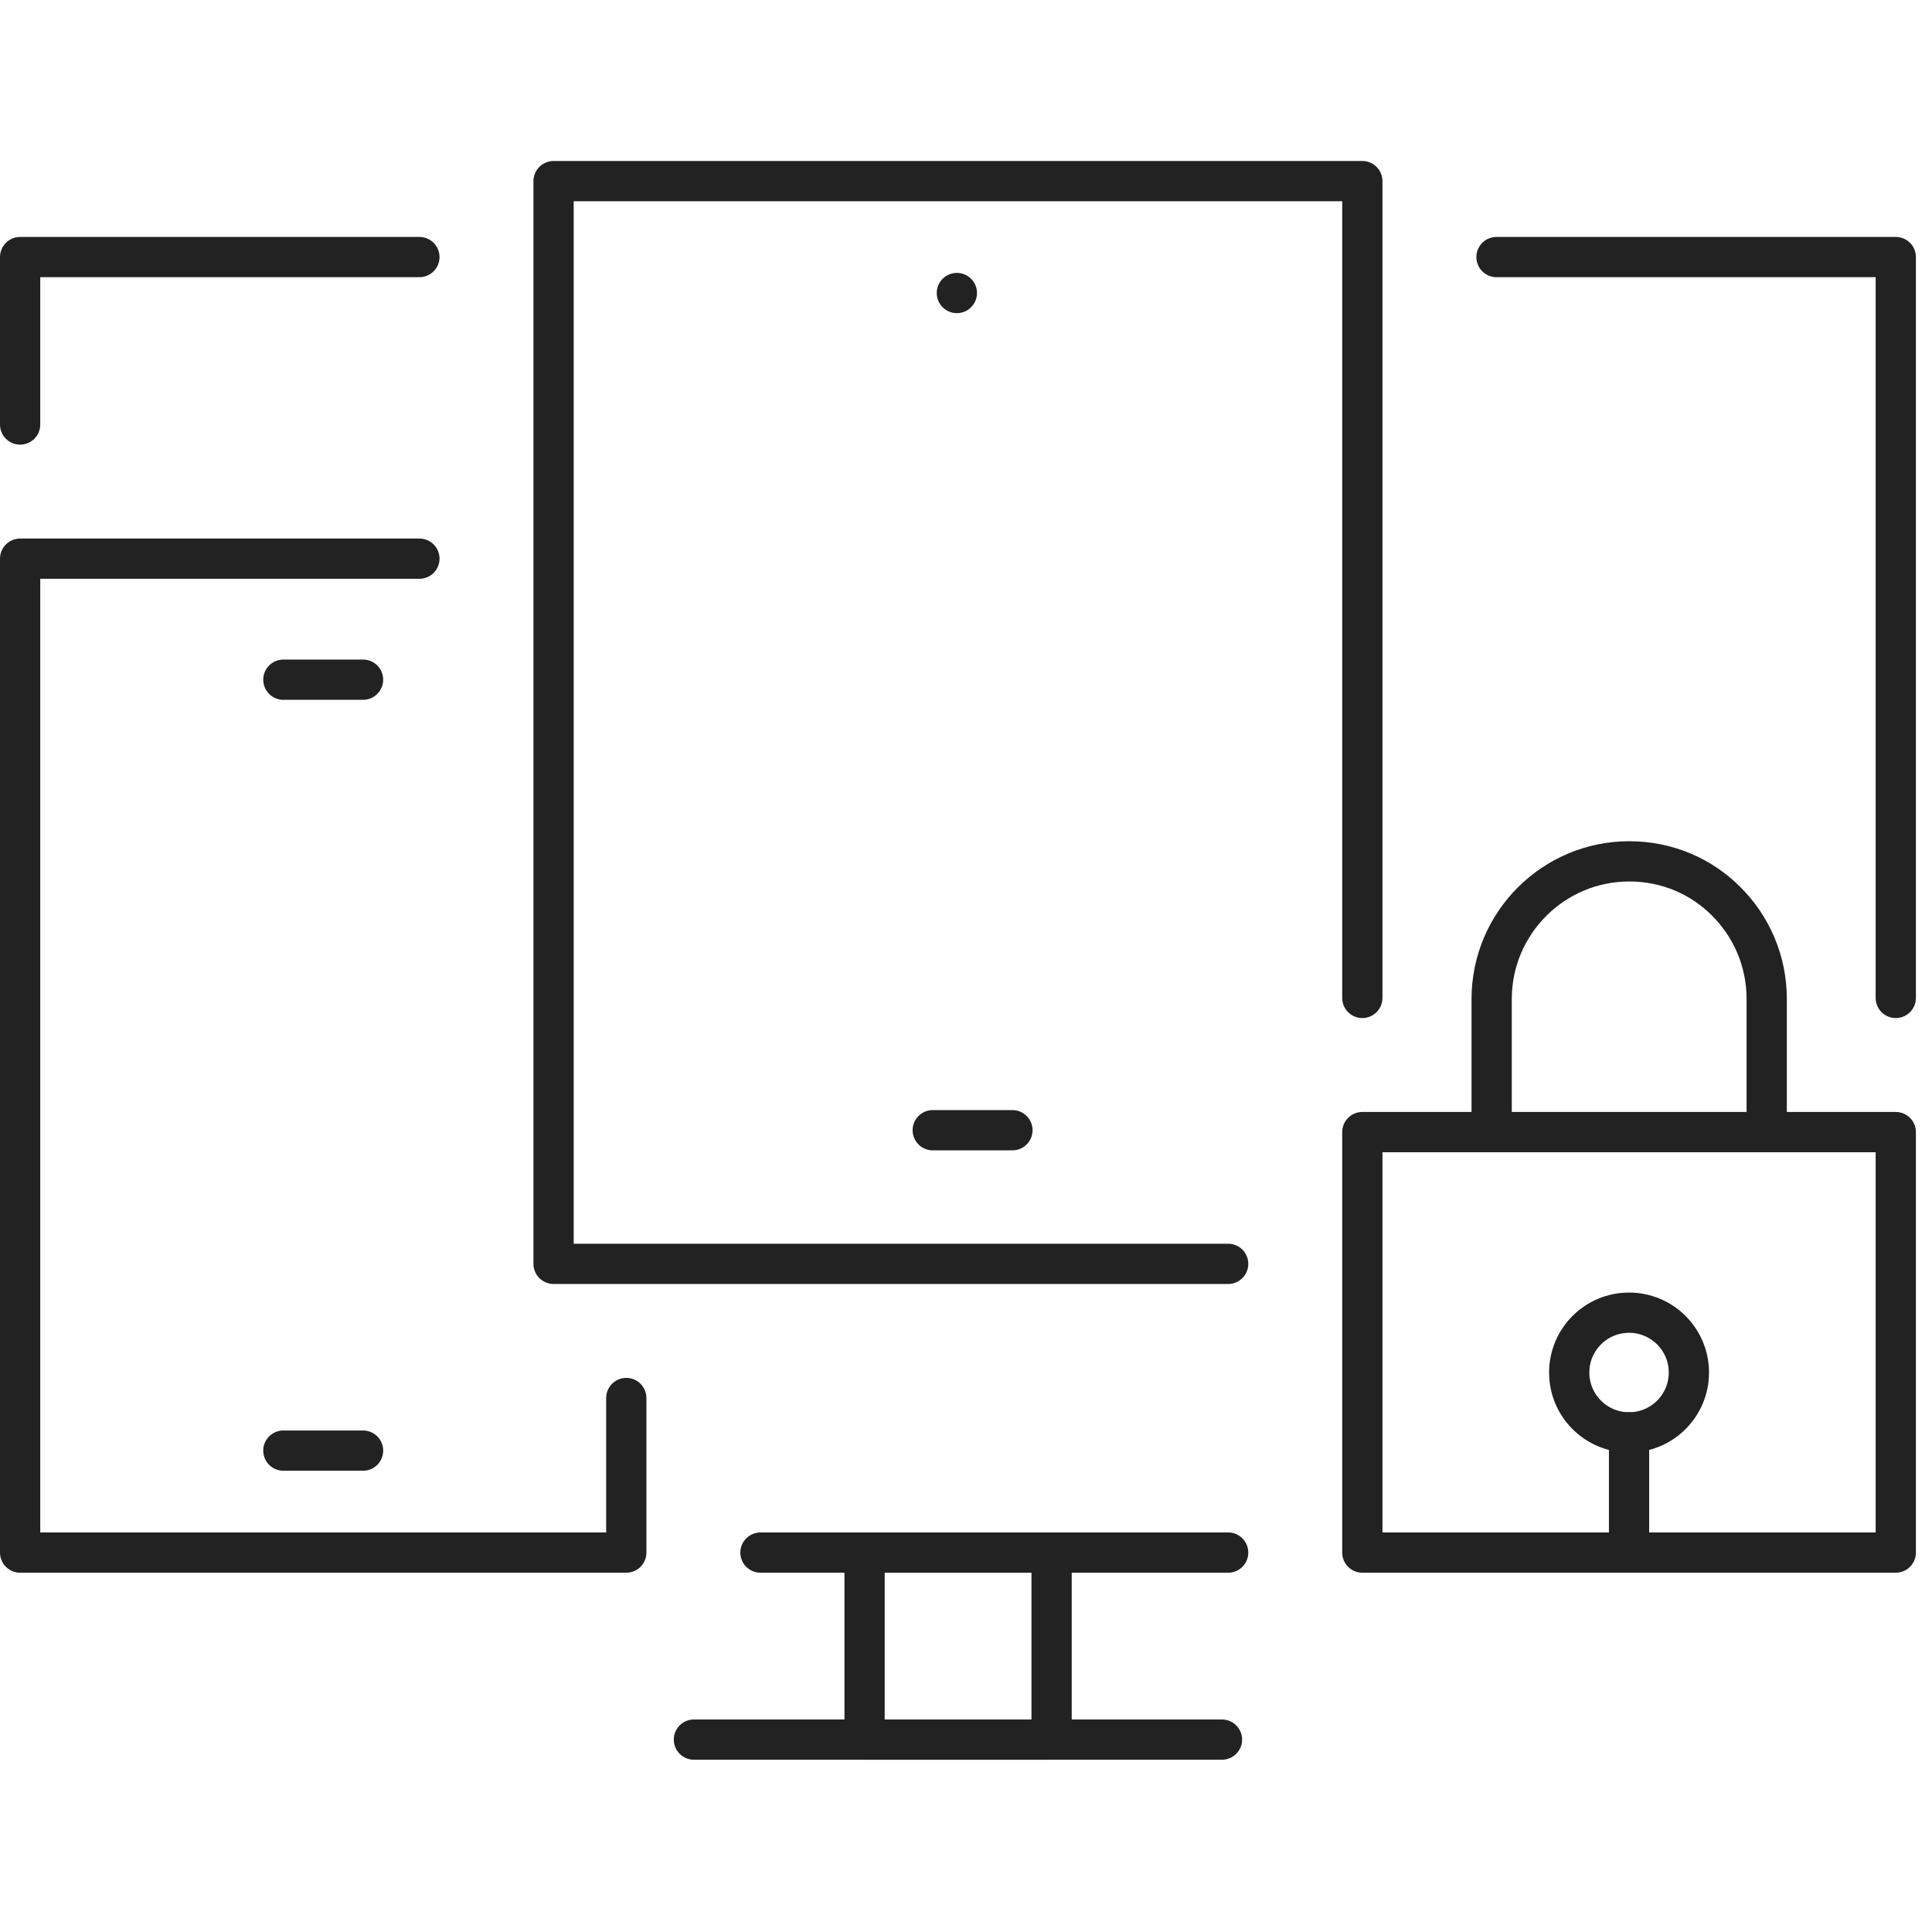
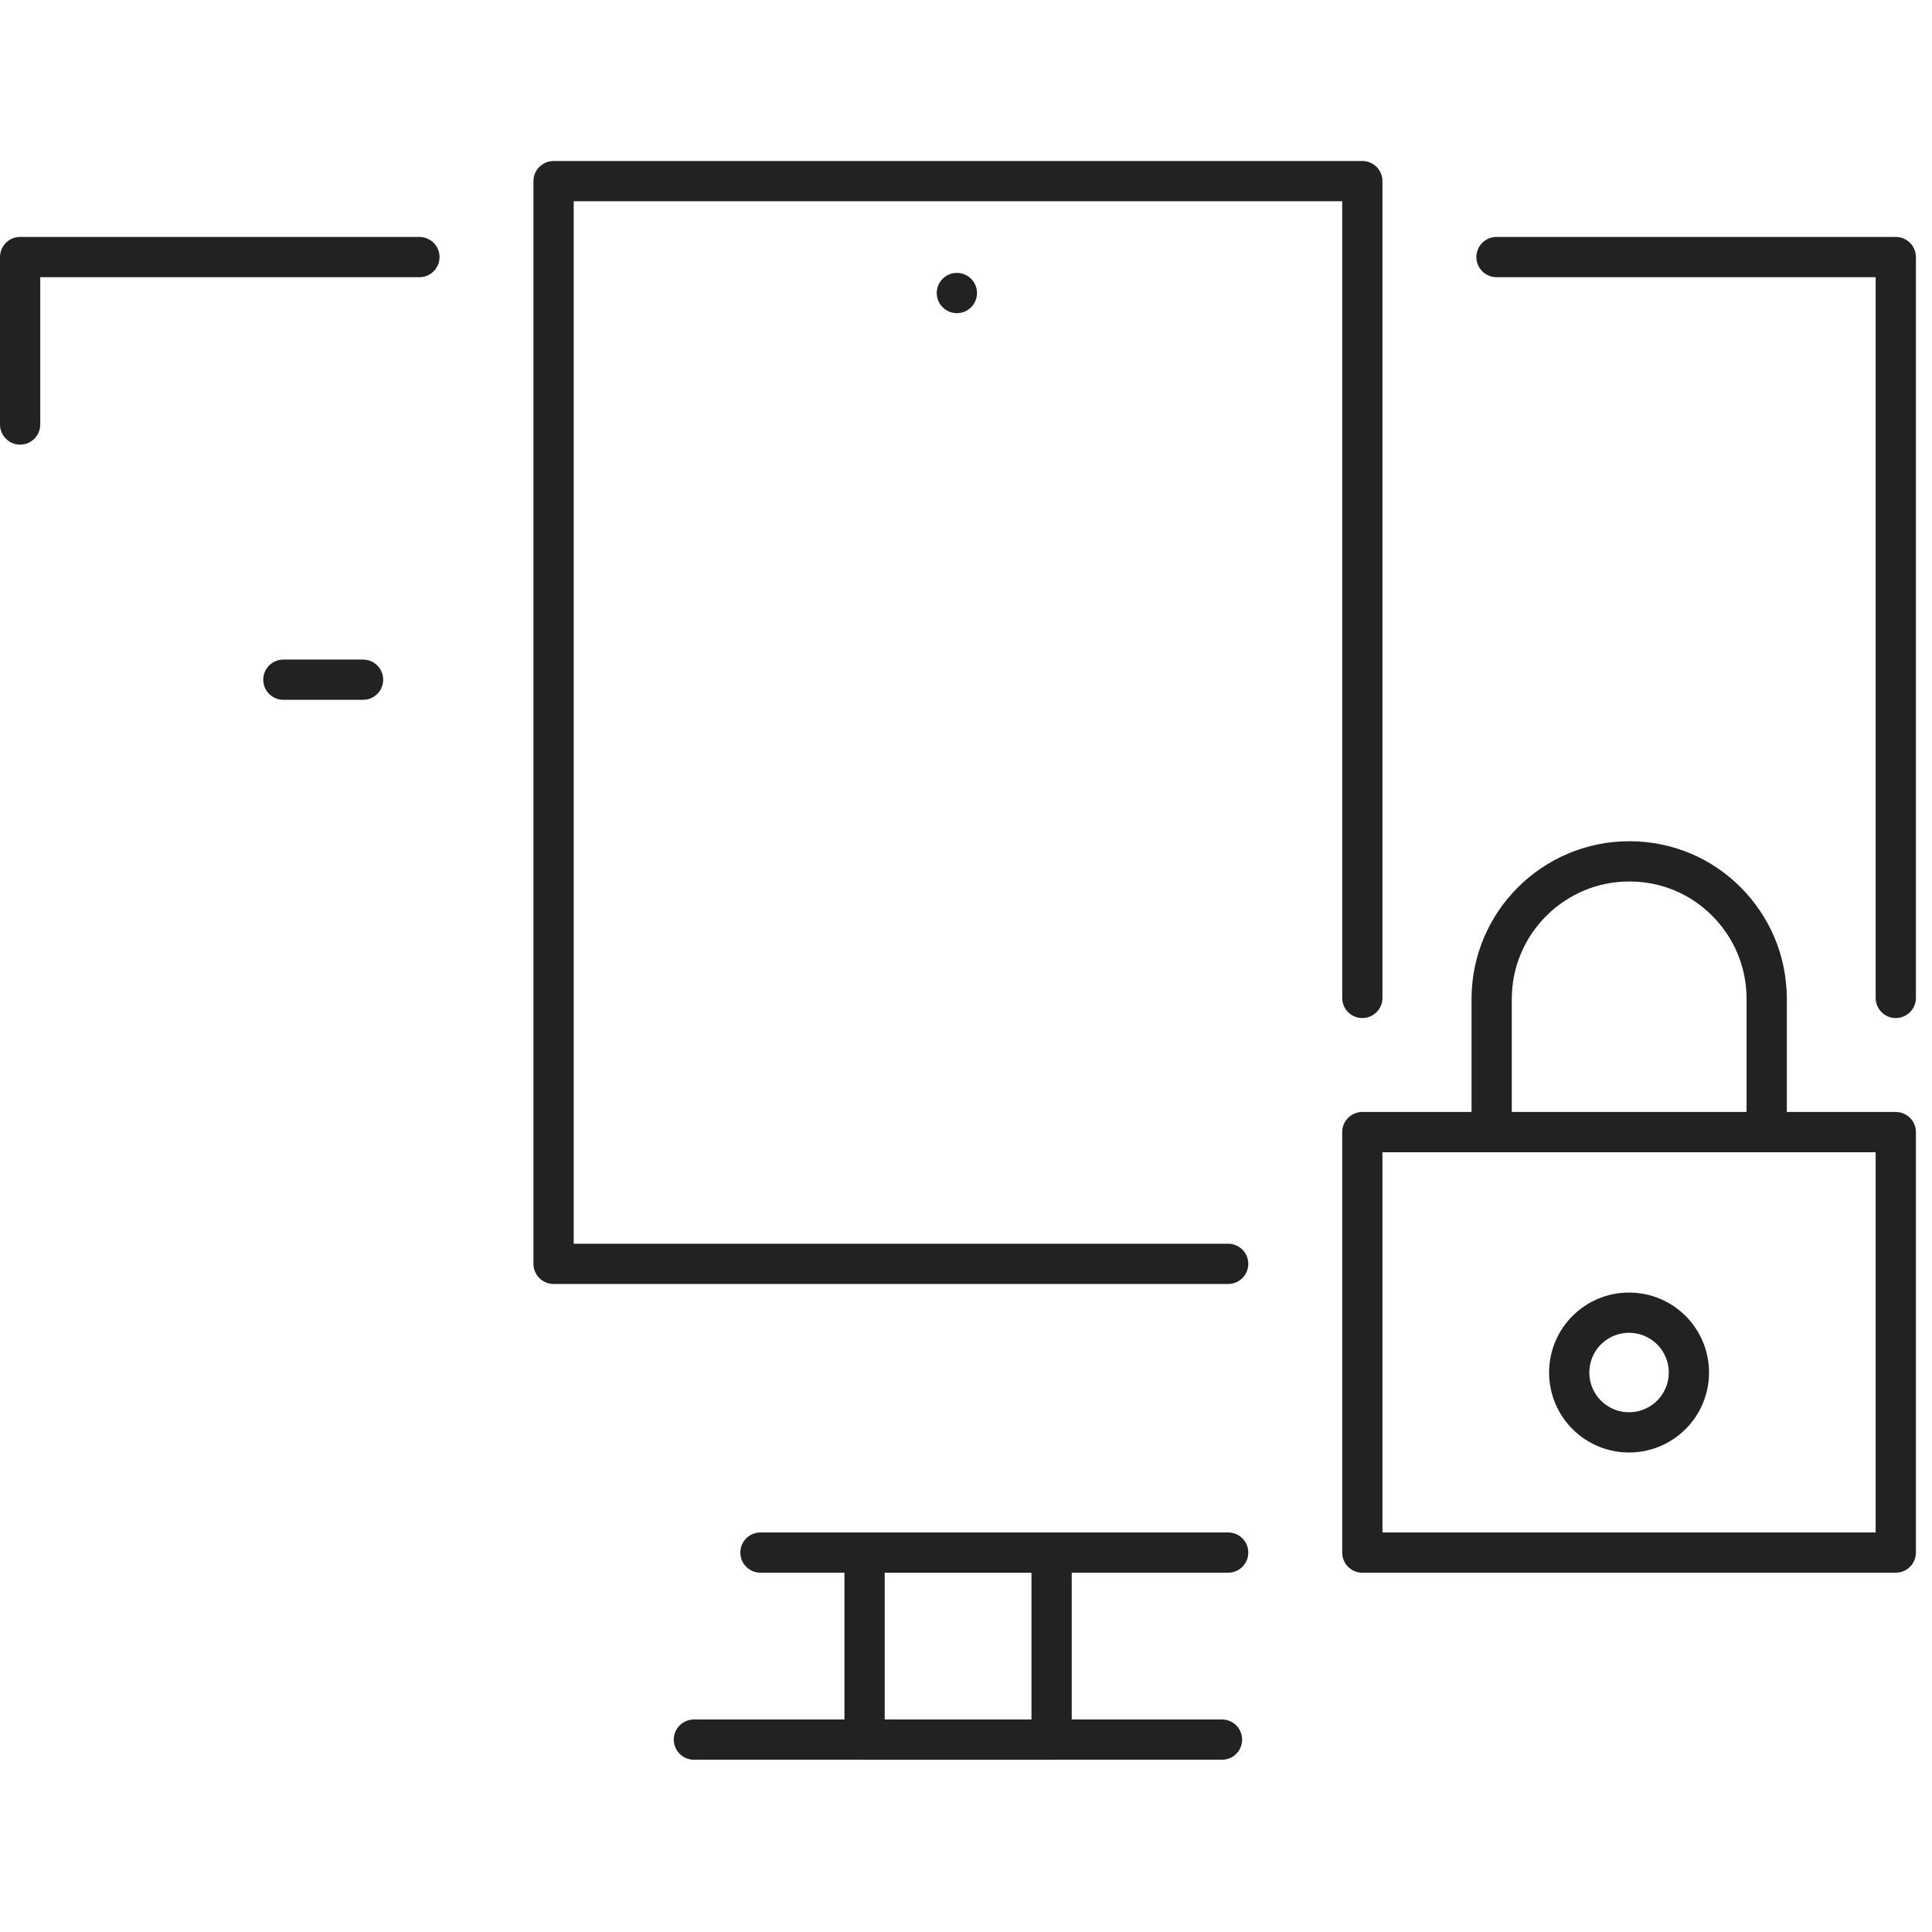
<svg xmlns="http://www.w3.org/2000/svg" width="72" height="72" viewBox="0 0 72 72" fill="none">
  <g clip-path="url(#clip0_7438_5064)">
    <path d="M0.75 15.82V9.58H15.63" stroke="#222222" stroke-width="1.5" stroke-linecap="round" stroke-linejoin="round" />
    <path d="M45.77 57.86H39.18H32.22H28.34" stroke="#222222" stroke-width="1.5" stroke-linecap="round" stroke-linejoin="round" />
    <path d="M55.77 9.58H70.65V37.19" stroke="#222222" stroke-width="1.5" stroke-linecap="round" stroke-linejoin="round" />
    <path d="M45.77 47.1H20.63V6.75H50.77V37.19" stroke="#222222" stroke-width="1.5" stroke-linecap="round" stroke-linejoin="round" />
-     <path d="M23.34 52.1V57.86H0.75V20.82H15.63" stroke="#222222" stroke-width="1.5" stroke-linecap="round" stroke-linejoin="round" />
    <path d="M70.65 42.19H50.77V57.86H70.65V42.19Z" stroke="#222222" stroke-width="1.5" stroke-linecap="round" stroke-linejoin="round" />
    <path d="M55.59 42.19V37.23C55.59 34.4 57.89 32.1 60.72 32.1C62.14 32.1 63.42 32.67 64.34 33.6C65.27 34.53 65.84 35.81 65.84 37.23V42.19" stroke="#222222" stroke-width="1.5" stroke-linecap="round" stroke-linejoin="round" />
    <path d="M39.19 57.86H32.22V64.83H39.19V57.86Z" stroke="#222222" stroke-width="1.5" stroke-linecap="round" stroke-linejoin="round" />
    <path d="M25.86 64.83H45.54" stroke="#222222" stroke-width="1.5" stroke-linecap="round" stroke-linejoin="round" />
    <path d="M60.71 53.38C61.942 53.38 62.94 52.382 62.94 51.15C62.94 49.918 61.942 48.92 60.71 48.92C59.478 48.92 58.48 49.918 58.48 51.15C58.48 52.382 59.478 53.38 60.71 53.38Z" stroke="#222222" stroke-width="1.5" stroke-linecap="round" stroke-linejoin="round" />
-     <path d="M60.71 57.86V53.38" stroke="#222222" stroke-width="1.5" stroke-linecap="round" stroke-linejoin="round" />
-     <path d="M34.76 42.12H37.73" stroke="#222222" stroke-width="1.5" stroke-linecap="round" stroke-linejoin="round" />
-     <path d="M10.56 54.06H13.53" stroke="#222222" stroke-width="1.5" stroke-linecap="round" stroke-linejoin="round" />
    <path d="M10.56 25.33H13.53" stroke="#222222" stroke-width="1.5" stroke-linecap="round" stroke-linejoin="round" />
    <circle cx="35.66" cy="10.92" r="0.75" fill="#222222" />
  </g>
  <defs>
    <clipPath id="clip0_7438_5064">
      <rect width="72" height="60" fill="white" transform="translate(0 6)" />
    </clipPath>
  </defs>
</svg>